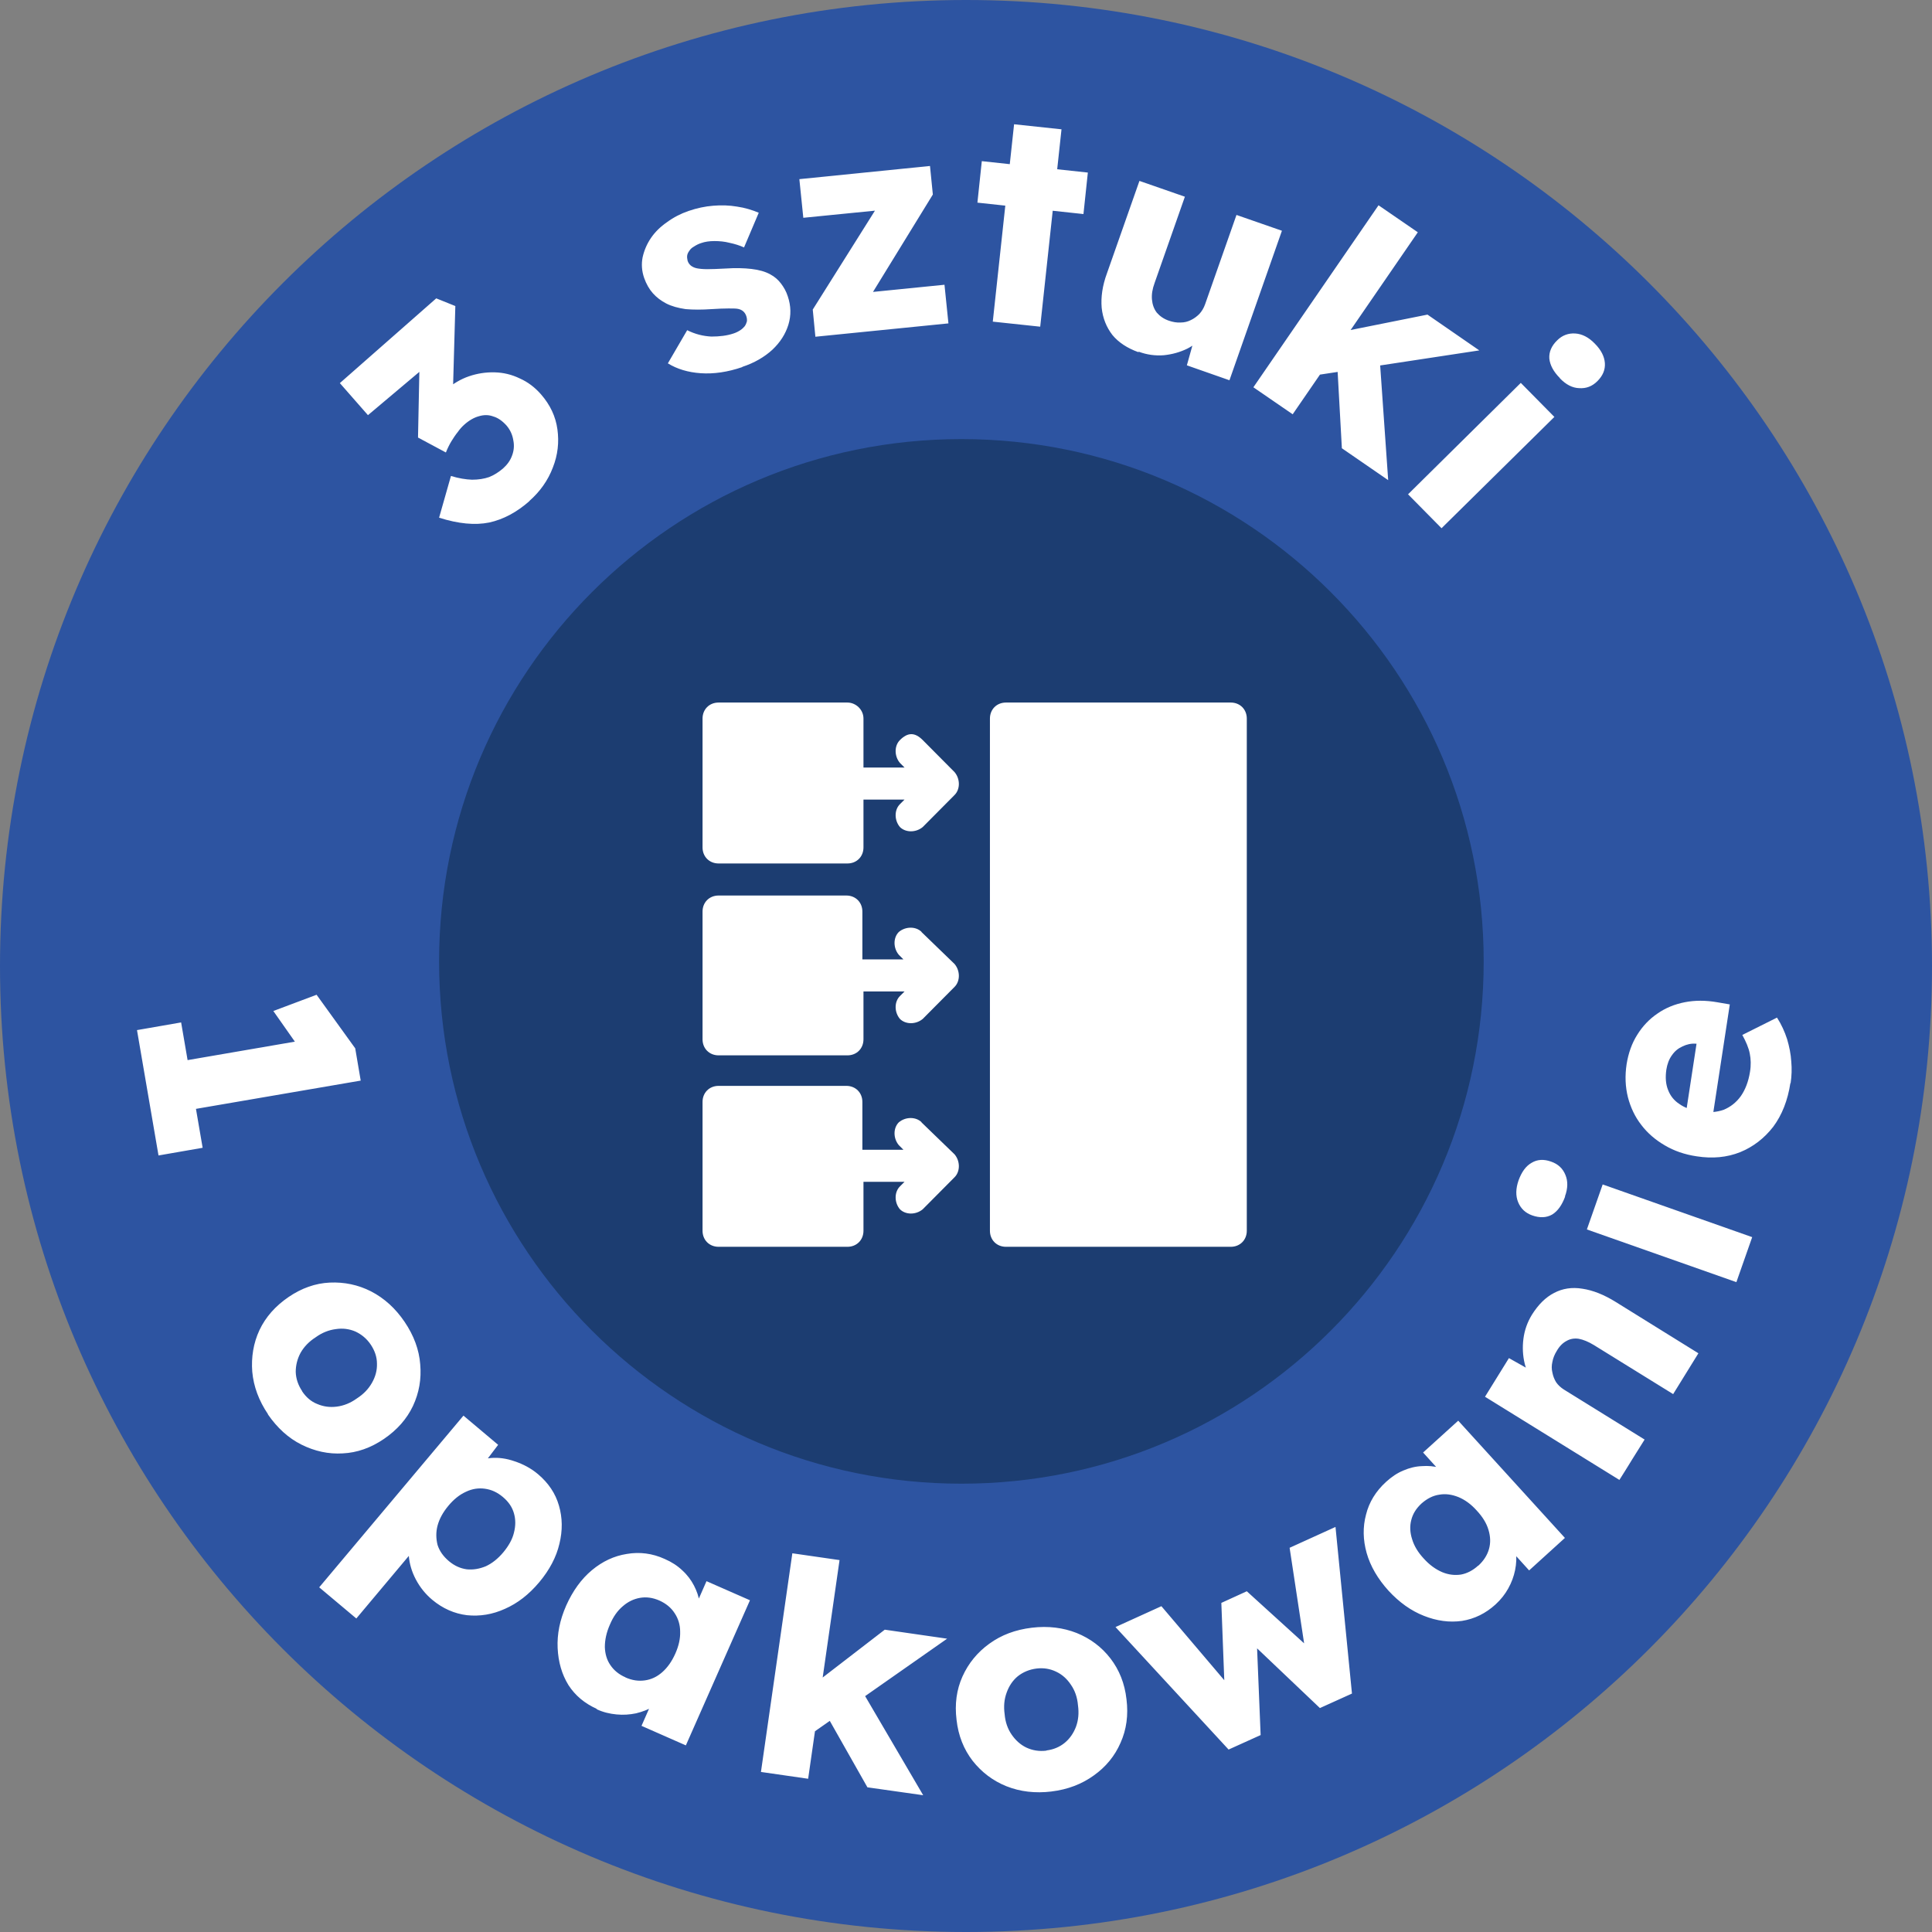
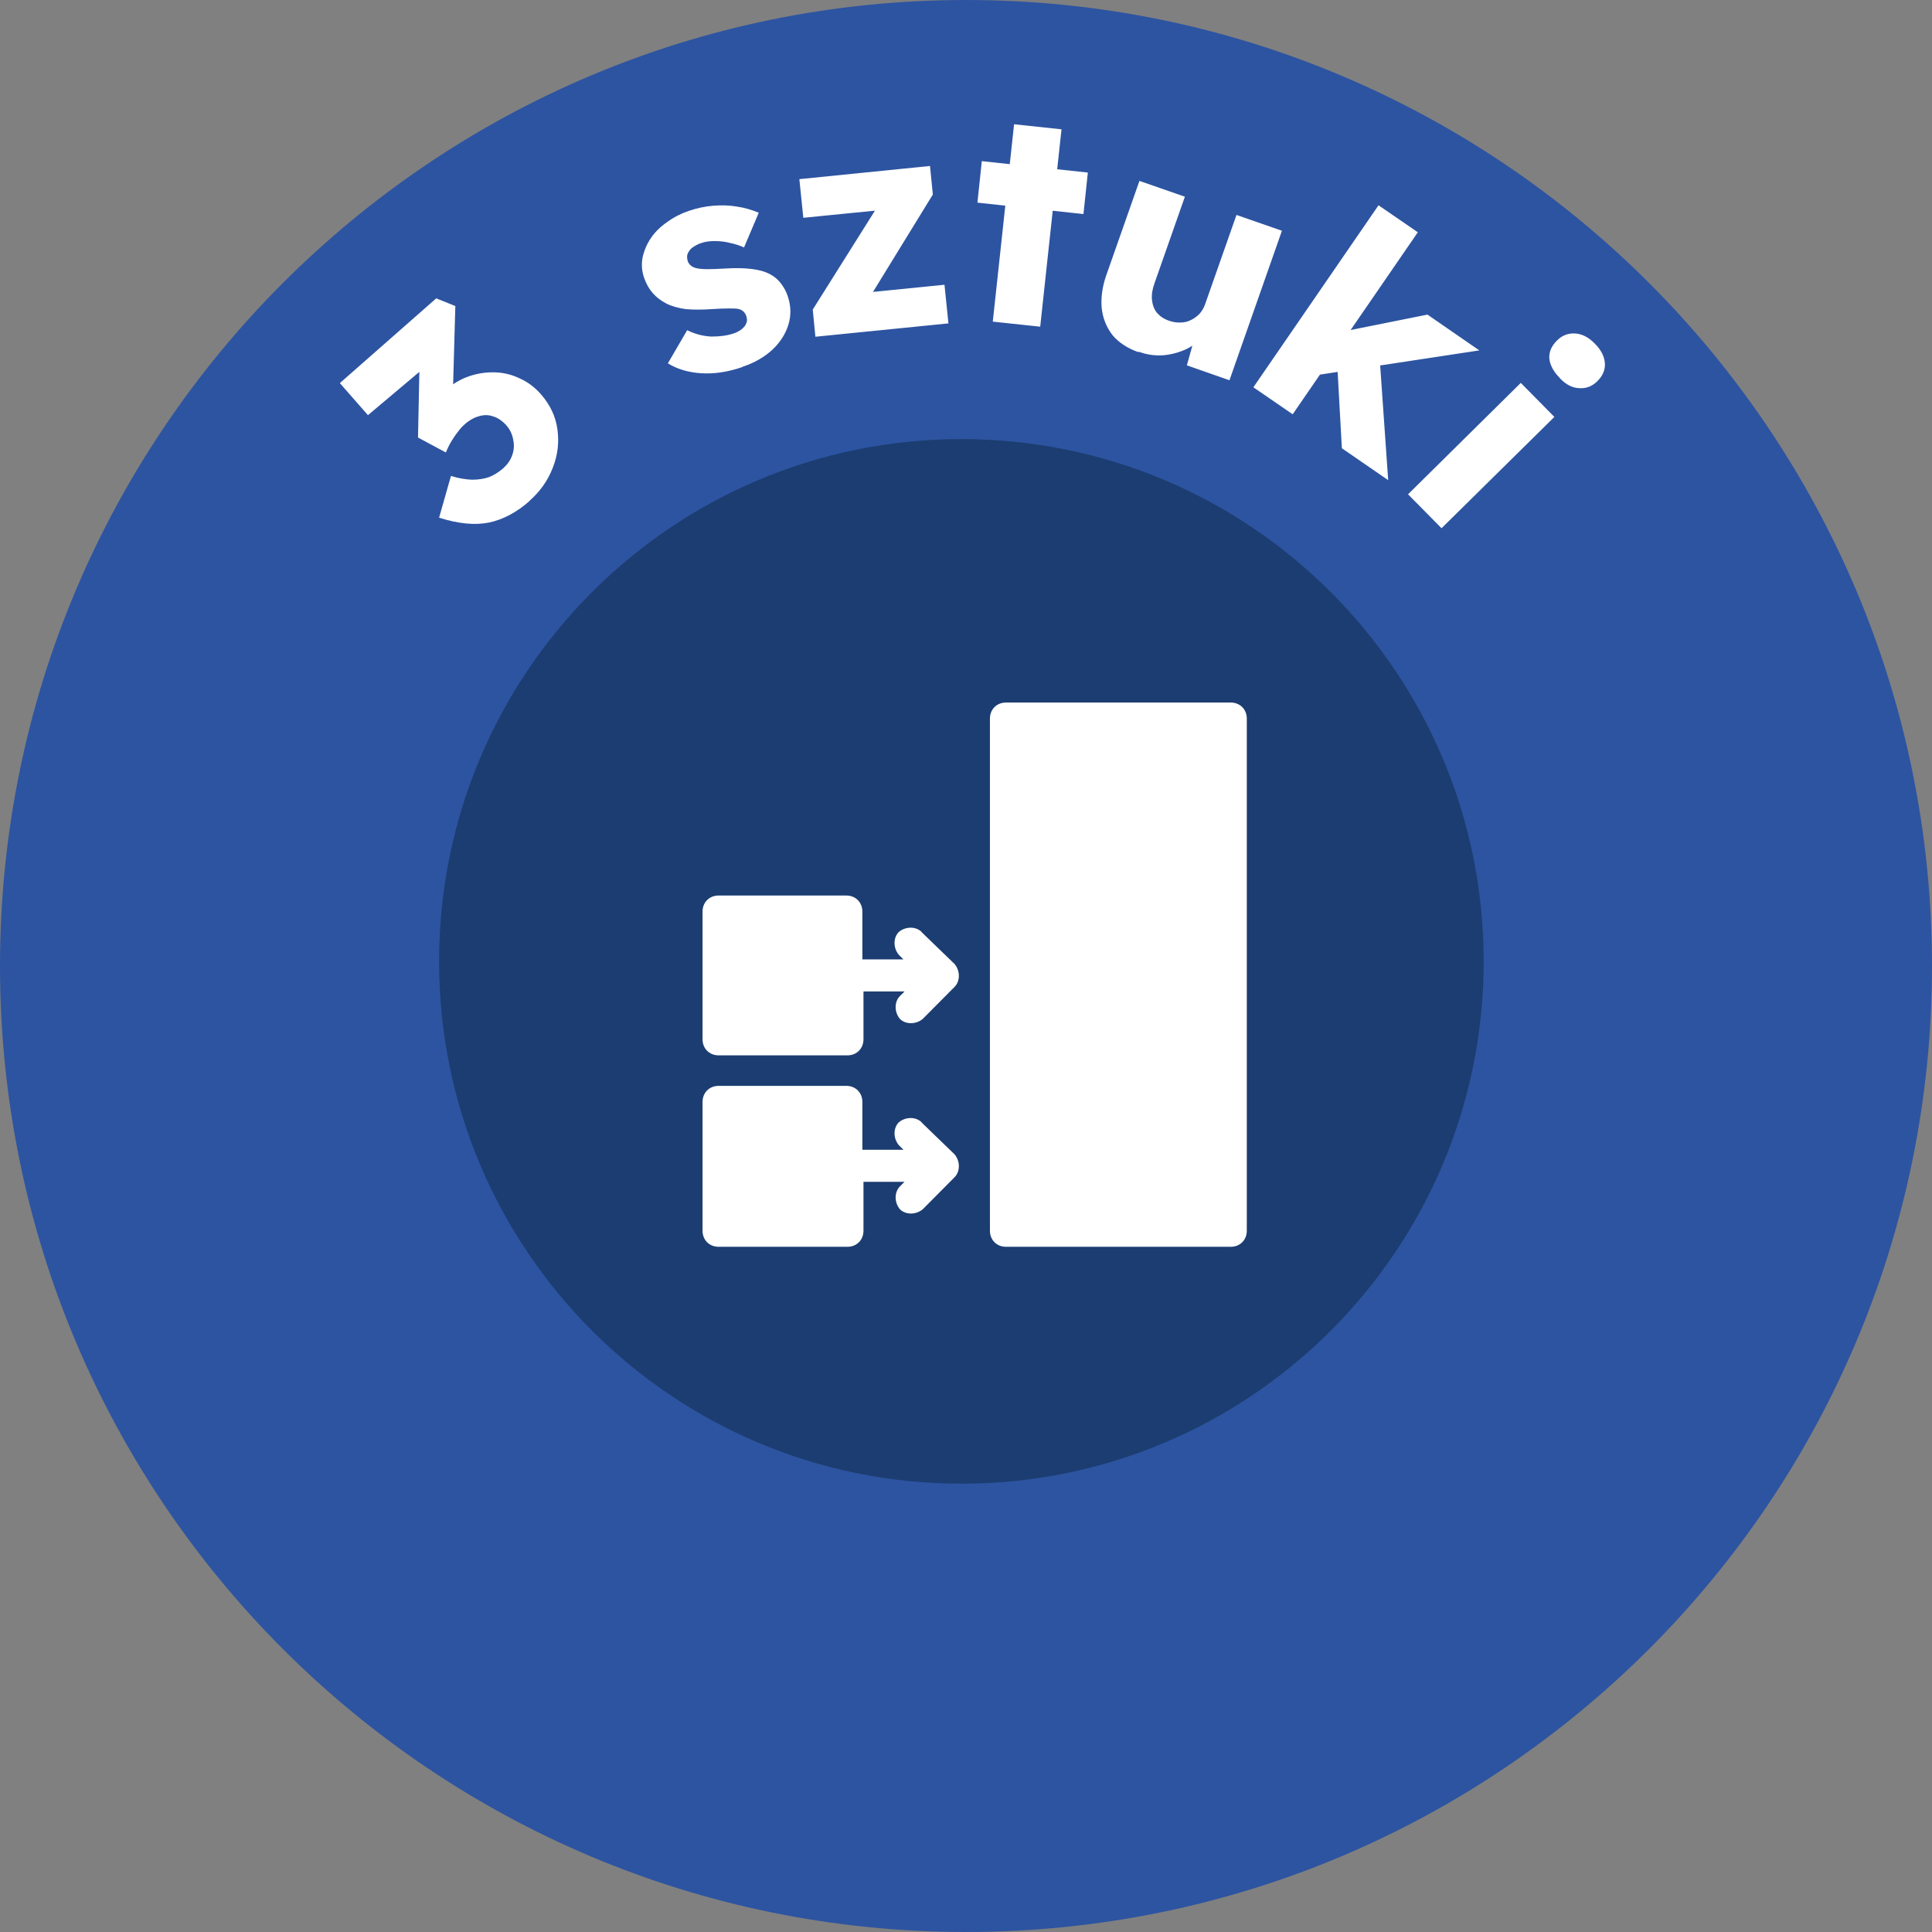
<svg xmlns="http://www.w3.org/2000/svg" id="b" data-name="Warstwa 2" viewBox="0 0 88 88">
  <rect x="0" y="0" width="88" height="88" fill="#808080" stroke="none" />
  <defs>
    <style>
      .d {
        fill: #2d54a1;
      }

      .e {
        fill: #fff;
      }

      .f {
        fill: #1c3d71;
      }
    </style>
  </defs>
  <g id="c" data-name="Warstwa 1">
    <path class="d" d="M44,88c24.3,0,44-19.7,44-44S68.3,0,44,0,0,19.7,0,44s19.7,44,44,44Z" />
    <path class="f" d="M43.79,67.58c13.14,0,23.79-10.65,23.79-23.79s-10.65-23.79-23.79-23.79-23.79,10.65-23.79,23.79,10.65,23.79,23.79,23.79Z" />
    <path class="e" d="M24.12,22.82c-.58.51-1.19.84-1.84.98-.64.13-1.4.06-2.28-.22l.54-1.9c.36.11.68.16.96.17.29,0,.55-.04.78-.12.23-.09.44-.23.63-.39.19-.17.33-.36.41-.58.09-.23.11-.47.06-.71-.04-.25-.14-.47-.31-.67-.19-.21-.39-.35-.6-.41-.21-.08-.43-.08-.66-.01-.22.06-.45.19-.67.39-.1.09-.2.2-.29.33-.1.12-.19.26-.29.42-.09.15-.18.33-.25.51l-1.27-.68.07-3.42.69-.16-3.04,2.56-1.28-1.46,4.39-3.86.87.35-.13,4.61-.83-.12c.03-.08.1-.18.2-.31.11-.14.22-.26.33-.36.32-.28.67-.49,1.05-.62.38-.13.77-.19,1.17-.18.4.01.78.1,1.15.28.36.16.68.4.96.72.42.48.67,1.01.75,1.6.08.58.02,1.16-.21,1.74-.22.58-.58,1.09-1.08,1.53ZM33.81,16.72c-.67.23-1.3.32-1.89.28-.58-.04-1.08-.19-1.5-.45l.88-1.51c.36.18.72.27,1.1.29.38,0,.71-.04,1.01-.14.12-.04.22-.09.31-.15.09-.06.15-.12.2-.18.05-.07.08-.15.1-.22.01-.08,0-.16-.03-.25-.06-.17-.18-.28-.37-.32-.09-.02-.24-.02-.44-.02-.2,0-.46.01-.77.03-.44.03-.83.03-1.18,0-.34-.05-.64-.13-.89-.26-.23-.12-.43-.27-.6-.46-.17-.19-.3-.42-.4-.7-.11-.32-.13-.63-.07-.94.07-.31.19-.6.38-.88.19-.28.44-.52.73-.72.3-.22.63-.39.98-.51.38-.13.75-.21,1.13-.24.37-.03.73-.02,1.08.04.35.05.68.15.99.28l-.67,1.58c-.2-.09-.42-.16-.66-.21-.23-.06-.46-.08-.69-.08-.23,0-.43.03-.6.09-.13.04-.24.1-.33.16-.09.05-.16.11-.21.19-.05.07-.09.14-.1.22-.01.07,0,.15.02.24.03.09.08.16.15.22.08.06.17.1.27.12.1.02.26.04.47.04.21,0,.49-.01.85-.03.44-.03.83-.02,1.17.02.34.04.63.12.86.25.19.1.35.24.48.41.13.17.24.36.31.58.15.44.16.87.03,1.3-.13.42-.37.8-.73,1.14-.36.33-.82.6-1.37.78ZM37.14,15.34l-.12-1.24,3.32-5.28.07.72-3.82.38-.18-1.76,5.95-.6.13,1.3-3.14,5.11-.12-.62,3.79-.38.18,1.76-6.08.61ZM45.22,14.65l.97-8.99,2.16.23-.97,8.99-2.16-.23ZM44.52,9.23l.2-1.89,4.83.52-.2,1.89-4.83-.52ZM51.85,16.04c-.5-.18-.9-.44-1.18-.78-.27-.35-.44-.76-.49-1.24-.04-.48.03-1,.24-1.57l1.48-4.21,2.07.72-1.38,3.93c-.1.27-.14.52-.12.75.02.23.09.43.22.6.14.16.32.29.56.37.18.06.35.09.52.08.18,0,.33-.04.47-.11.15-.07.28-.17.39-.28.11-.12.2-.27.26-.44l1.43-4.07,2.07.72-2.39,6.81-1.94-.68.4-1.43.44-.02c-.22.29-.49.52-.82.69-.33.16-.68.26-1.07.3-.38.03-.77-.02-1.14-.16ZM60.02,17.08l.26-1.8,4.74-.95,2.36,1.63-7.37,1.12ZM57.09,17.64l5.7-8.29,1.79,1.23-5.7,8.29-1.79-1.23ZM61.12,20.41l-.23-4.15,1.94-.11.4,5.72-2.12-1.46ZM64.13,22.52l5.14-5.08,1.53,1.55-5.14,5.07-1.53-1.55ZM71.05,17.22c-.29-.29-.45-.59-.48-.89-.02-.3.1-.58.36-.83.23-.23.51-.33.82-.31.31.02.61.17.89.46.29.29.44.59.46.89.02.3-.09.57-.34.82-.24.24-.51.34-.83.32-.31-.01-.6-.16-.88-.45Z" />
-     <path class="e" d="M7.19,48.52l7.61-1.31-1.05.69-1.3-1.85,1.97-.74,1.76,2.44.25,1.47-8.86,1.52-.38-2.24ZM6.24,46.92l2.01-.35.98,5.71-2.01.35-.98-5.71ZM12.21,64.42c-.42-.62-.66-1.27-.72-1.94-.05-.66.05-1.3.33-1.9.28-.59.72-1.09,1.32-1.5.6-.41,1.23-.63,1.88-.66.66-.03,1.29.1,1.88.4.6.31,1.11.77,1.53,1.39.42.62.66,1.27.71,1.93.06.67-.05,1.3-.33,1.9-.28.59-.72,1.09-1.32,1.5-.6.41-1.23.63-1.88.66-.65.04-1.28-.1-1.88-.4-.6-.3-1.1-.76-1.53-1.38ZM13.76,63.37c.18.27.41.47.69.58.28.12.57.16.89.12.31-.04.62-.16.91-.37.31-.2.53-.43.69-.71.16-.28.24-.57.23-.88,0-.3-.1-.59-.28-.86-.18-.27-.42-.47-.7-.6-.28-.12-.58-.16-.9-.11-.31.04-.62.16-.91.37-.31.2-.53.43-.69.71-.15.28-.22.57-.22.87.01.31.11.6.29.87ZM14.54,72.3l6.57-7.82,1.58,1.33-.98,1.29-.23-.36c.24-.19.53-.3.88-.33.34-.03.71.02,1.08.15.39.13.75.32,1.07.59.47.4.79.87.95,1.43.16.55.17,1.13.02,1.74-.14.6-.45,1.19-.92,1.75-.47.56-.99.96-1.56,1.21-.57.26-1.15.35-1.73.29-.57-.07-1.1-.3-1.58-.7-.31-.26-.56-.57-.75-.93-.19-.36-.29-.72-.32-1.08-.03-.36.03-.69.17-.98l.51.18-3.07,3.66-1.68-1.41ZM20.45,71.11c.25.21.52.33.81.37.29.03.58-.02.87-.14.28-.13.55-.34.8-.64.24-.29.41-.59.48-.89.08-.31.08-.6,0-.88-.08-.28-.24-.52-.5-.74-.26-.22-.53-.34-.82-.38-.29-.04-.58,0-.87.14-.29.13-.56.35-.8.64-.25.3-.41.6-.49.9-.08.3-.07.6,0,.88.09.28.26.52.52.74ZM27.19,77.84c-.56-.25-.99-.61-1.3-1.09-.3-.49-.46-1.05-.49-1.68-.03-.64.1-1.28.39-1.94.3-.67.69-1.21,1.17-1.61.48-.4,1.01-.65,1.59-.74.58-.1,1.16-.03,1.73.23.32.14.58.31.8.52.23.21.4.44.53.69.13.25.22.51.26.79.05.27.05.54.01.81l-.39-.23.69-1.57,1.98.87-2.92,6.61-2.02-.89.7-1.59.45.19c-.17.2-.37.38-.61.52-.24.14-.5.24-.79.31-.29.06-.58.08-.89.05-.31-.03-.61-.1-.91-.24ZM28.48,76.4c.31.14.6.18.89.14.29-.04.55-.16.79-.37.24-.21.44-.49.6-.85.16-.36.23-.69.22-1,0-.32-.09-.6-.25-.84-.16-.25-.39-.44-.7-.58-.3-.13-.59-.17-.88-.12-.28.05-.54.17-.78.38-.24.2-.44.48-.59.84-.16.36-.23.7-.23,1.02.01.31.09.59.25.82.16.24.39.43.69.56ZM37.03,78.91l-.56-1.73,3.83-2.95,2.84.41-6.11,4.28ZM34.66,80.71l1.43-9.96,2.15.31-1.43,9.96-2.15-.31ZM39.51,81.41l-2.05-3.62,1.69-.97,2.9,4.95-2.54-.36ZM47.9,81.6c-.75.09-1.43.01-2.06-.24-.62-.25-1.13-.64-1.54-1.16-.4-.52-.65-1.14-.73-1.86-.09-.72,0-1.38.27-1.98.27-.6.68-1.1,1.22-1.49.55-.4,1.19-.64,1.94-.73.75-.09,1.43,0,2.04.24.62.25,1.14.64,1.54,1.16.4.52.65,1.14.73,1.86.09.72,0,1.38-.27,1.98-.26.6-.67,1.1-1.22,1.49-.54.39-1.18.64-1.93.73ZM47.67,79.73c.32-.04.6-.16.83-.35.23-.19.4-.44.51-.73.11-.3.14-.62.09-.98-.03-.36-.14-.67-.32-.93-.18-.27-.4-.47-.68-.6-.27-.13-.57-.18-.89-.14-.32.04-.61.16-.85.35-.23.19-.4.44-.51.75-.11.3-.14.62-.09.98.03.36.14.67.32.93.18.26.4.46.67.59.28.13.58.18.91.14ZM55.97,79.7l-5.16-5.59,2.09-.95,3.16,3.72-.28.07-.15-3.94,1.16-.53,2.95,2.68-.27.15-.73-4.81,2.09-.95.75,7.59-1.46.66-3.03-2.88.16-.04.17,4.15-1.46.66ZM68.12,73.08c-.45.41-.96.66-1.53.75-.57.08-1.15,0-1.73-.23-.59-.23-1.13-.62-1.61-1.14-.49-.54-.83-1.12-1-1.72-.17-.6-.18-1.19-.03-1.75.14-.57.45-1.07.91-1.49.25-.23.52-.41.79-.52.28-.12.56-.19.85-.2.28-.02.55,0,.82.08.27.06.52.17.75.31l-.37.26-1.15-1.27,1.6-1.45,4.86,5.34-1.63,1.48-1.17-1.29.35-.34c.12.24.19.49.22.77.03.28.02.56-.04.85-.06.29-.16.56-.31.83-.15.27-.34.51-.58.73ZM67.33,71.32c.25-.23.41-.48.49-.76.08-.28.07-.57-.02-.87-.09-.31-.27-.6-.54-.89-.26-.29-.54-.49-.83-.61-.3-.12-.59-.16-.87-.11-.29.04-.56.18-.81.4-.24.22-.4.47-.47.76-.07.27-.06.56.04.87.09.3.26.59.53.88.26.29.54.49.84.62.29.12.57.15.85.11.28-.05.55-.19.79-.41ZM73.78,67.42l-6.14-3.8,1.09-1.76,1.28.72-.09.46c-.22-.26-.38-.56-.47-.92-.09-.37-.11-.75-.06-1.14.05-.39.18-.76.39-1.1.29-.46.62-.79,1.01-.99.38-.2.81-.27,1.29-.19.47.07.98.27,1.51.6l3.77,2.34-1.15,1.86-3.62-2.24c-.25-.15-.47-.24-.68-.28-.2-.03-.39,0-.56.1-.17.09-.32.24-.44.45-.1.16-.17.33-.2.5-.04.17-.04.33,0,.49.03.16.09.31.17.44.09.13.21.24.35.33l3.68,2.28-.57.91c-.13.22-.25.4-.34.55-.1.15-.17.28-.24.38ZM79.09,58.4l-6.81-2.4.72-2.05,6.81,2.4-.72,2.05ZM71.29,54.5c-.14.38-.33.66-.59.82-.26.15-.57.16-.91.04-.31-.11-.52-.31-.64-.6-.12-.29-.11-.63.02-1,.14-.38.33-.65.6-.8.25-.15.55-.17.88-.05.32.11.53.31.65.6.12.28.12.61-.02.99ZM81.55,49.33c-.12.79-.38,1.45-.78,1.99-.41.53-.92.92-1.51,1.16-.6.24-1.26.3-1.97.19-.55-.08-1.04-.25-1.46-.5-.43-.25-.79-.56-1.07-.93-.29-.37-.49-.8-.61-1.26-.12-.48-.14-.98-.06-1.51.08-.5.24-.95.48-1.33.24-.39.55-.72.92-.97.37-.26.79-.43,1.25-.52.46-.09.95-.09,1.47,0l.58.1-.87,5.69-1.26.12.65-4.25.22.27-.27-.04c-.23-.02-.43.03-.62.12-.2.09-.36.22-.49.41-.13.18-.21.4-.25.65-.05.35-.03.66.08.93.1.26.27.48.52.64.24.17.55.28.94.34.39.06.75.03,1.07-.08.31-.13.57-.33.78-.62.21-.3.35-.67.42-1.11.05-.3.04-.58-.01-.83-.05-.26-.17-.54-.34-.85l1.58-.79c.2.31.35.64.46.98.1.34.17.68.19,1.02.03.33.02.66-.03.99Z" />
-     <path class="e" d="M38.6,32h-5.87c-.42,0-.73.31-.73.73v5.87c0,.42.31.73.73.73h5.87c.42,0,.73-.31.73-.73v-2.18h1.87l-.21.21c-.26.26-.26.73,0,1.04.26.26.73.26,1.04,0l1.45-1.46c.26-.26.26-.73,0-1.04l-1.45-1.46c-.36-.36-.68-.36-1.04,0-.26.26-.26.73,0,1.04l.21.21h-1.87v-2.23c0-.42-.36-.73-.73-.73" />
    <path class="e" d="M41.98,42.45c-.26-.26-.73-.26-1.04,0-.26.26-.26.73,0,1.04l.21.21h-1.87v-2.18c0-.42-.31-.73-.73-.73h-5.82c-.42,0-.73.31-.73.73v5.82c0,.42.31.73.73.73h5.87c.42,0,.73-.31.73-.73v-2.18h1.87l-.21.21c-.26.26-.26.73,0,1.04.26.26.73.26,1.04,0l1.45-1.46c.26-.26.26-.73,0-1.04l-1.51-1.46h0Z" />
    <path class="e" d="M41.98,51.12c-.26-.26-.73-.26-1.04,0-.26.26-.26.73,0,1.04l.21.21h-1.87v-2.18c0-.42-.31-.73-.73-.73h-5.82c-.42,0-.73.31-.73.73v5.87c0,.42.31.73.73.73h5.87c.42,0,.73-.31.73-.73v-2.23h1.87l-.21.21c-.26.26-.26.73,0,1.04.26.26.73.26,1.04,0l1.45-1.46c.26-.26.26-.73,0-1.04l-1.51-1.46h0Z" />
    <path class="e" d="M56.06,32h-10.24c-.42,0-.73.31-.73.73v23.33c0,.42.31.73.73.73h10.24c.42,0,.73-.31.73-.73v-23.33c0-.42-.31-.73-.73-.73Z" />
  </g>
</svg>